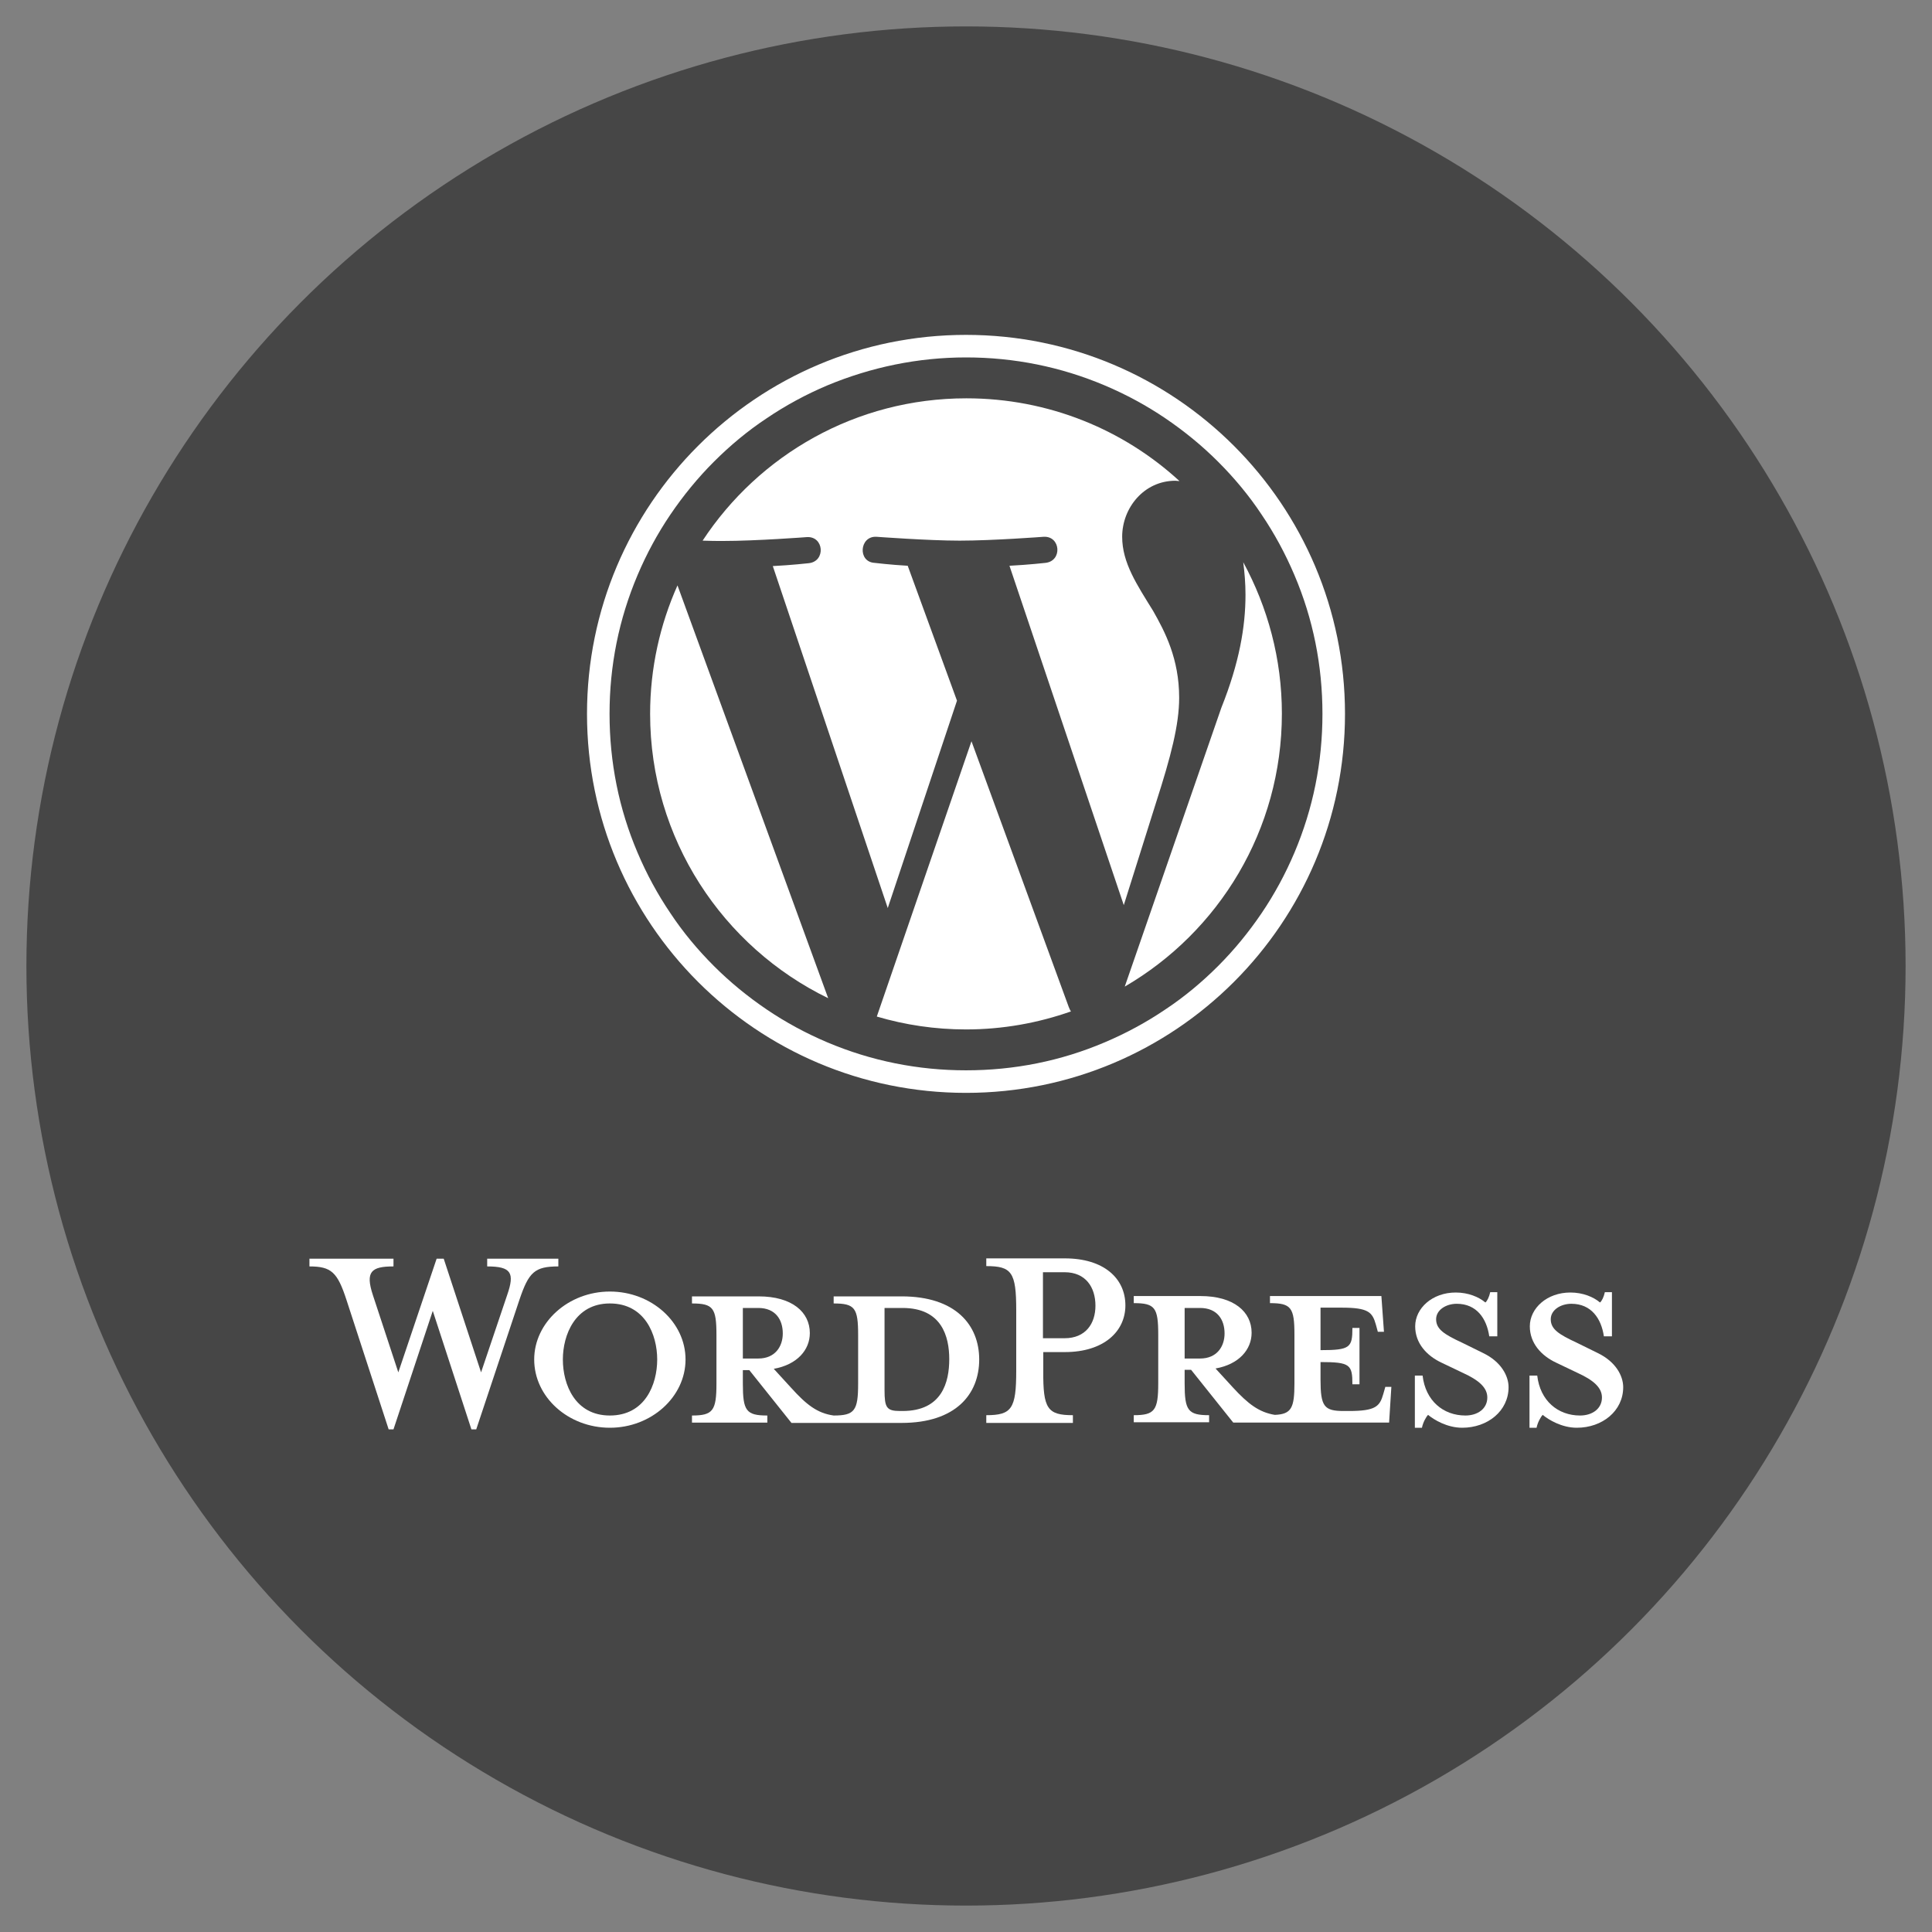
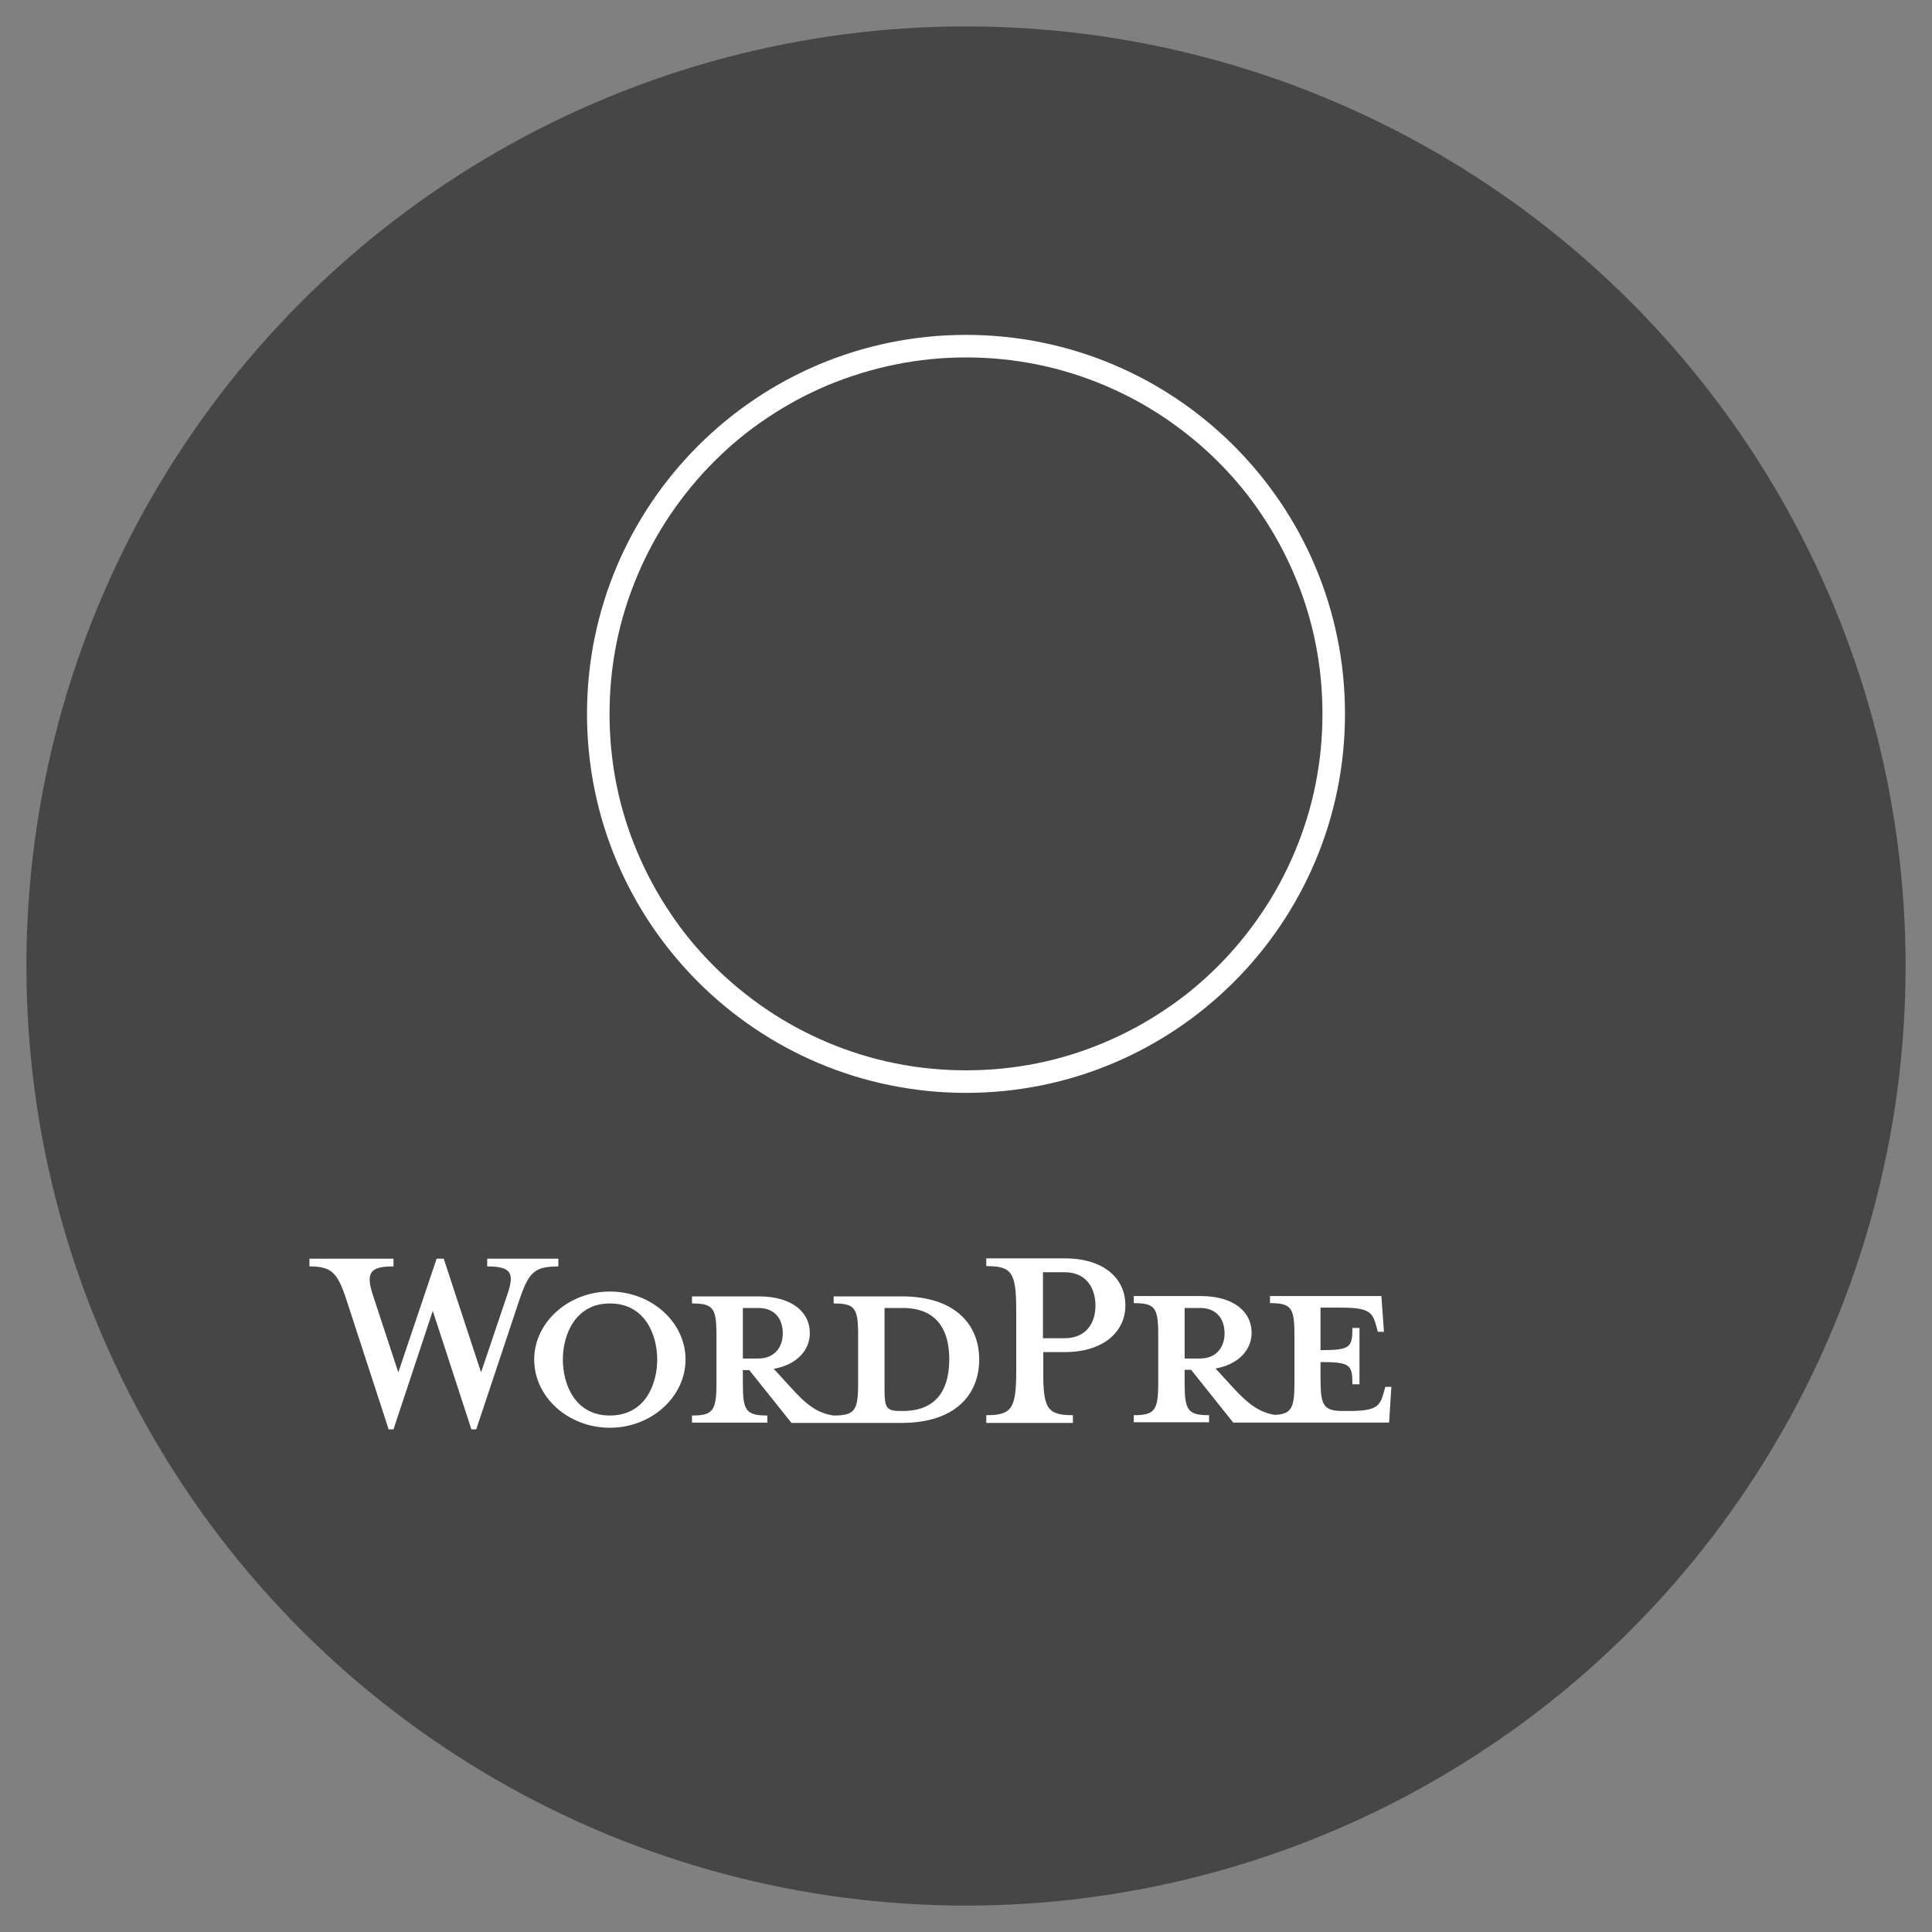
<svg xmlns="http://www.w3.org/2000/svg" version="1.1" id="Ebene_1" x="0px" y="0px" viewBox="0 0 600 600" style="enable-background:new 0 0 600 600;" xml:space="preserve">
  <rect x="0" y="0" width="600" height="600" fill="#808080" stroke="none" />
  <style type="text/css">
	.st0{fill:#464646;}
	.st1{fill:#FFFFFF;}
</style>
  <circle class="st0" cx="300" cy="300" r="291.8" />
  <g id="Wordmark_1_">
    <path class="st1" d="M280,402.6h-21.1v2.2c6.6,0,7.6,1.4,7.6,9.8v15.1c0,8.4-1.1,9.9-7.6,9.9c-5.1-0.7-8.5-3.4-13.2-8.6l-5.4-5.9   c7.3-1.3,11.2-5.9,11.2-11.1c0-6.5-5.5-11.4-15.9-11.4h-20.7v2.2c6.6,0,7.6,1.4,7.6,9.8v15.1c0,8.4-1.1,9.9-7.6,9.9v2.2h23.4v-2.2   c-6.6,0-7.6-1.5-7.6-9.9v-4.2h2l13.1,16.4H280c16.8,0,24.1-8.9,24.1-19.7C304.1,411.5,296.8,402.6,280,402.6z M230.7,421.8v-15.6   h4.8c5.3,0,7.6,3.6,7.6,7.9c0,4.1-2.4,7.8-7.6,7.8H230.7z M280.3,438.2h-0.8c-4.2,0-4.8-1.1-4.8-6.5v-25.5c0,0,5.2,0,5.6,0   c12.2,0,14.5,8.9,14.5,15.9C294.8,429.2,292.6,438.2,280.3,438.2z" />
    <path class="st1" d="M149.4,426.2l8.1-24c2.4-6.9,1.3-8.9-6.2-8.9v-2.4h22.1v2.4c-7.4,0-9.2,1.8-12.1,10.4l-13.4,40.2h-1.5   l-12-36.8l-12.2,36.8h-1.5l-13.1-40.2c-2.8-8.6-4.7-10.4-11.5-10.4v-2.4h26.1v2.4c-6.9,0-8.8,1.6-6.4,8.9l7.9,24l11.9-35.3h2.2   L149.4,426.2z" />
    <path class="st1" d="M189.4,443.4c-12.9,0-23.5-9.5-23.5-21.2c0-11.5,10.6-21.1,23.5-21.1c12.9,0,23.5,9.5,23.5,21.1   C212.9,433.8,202.3,443.4,189.4,443.4z M189.4,404.8c-10.8,0-14.6,9.8-14.6,17.4c0,7.8,3.8,17.4,14.6,17.4   c10.9,0,14.7-9.6,14.7-17.4C204.1,414.5,200.3,404.8,189.4,404.8z" />
    <path class="st1" d="M333.2,439.5v2.4h-26.9v-2.4c7.9,0,9.3-2,9.3-13.8v-18.8c0-11.8-1.4-13.7-9.3-13.7v-2.4h24.4   c12.1,0,18.8,6.2,18.8,14.6c0,8.1-6.7,14.5-18.8,14.5h-6.7v5.8C323.9,437.5,325.3,439.5,333.2,439.5z M330.6,395.1h-6.7v20.5h6.7   c6.6,0,9.6-4.6,9.6-10.1C340.2,399.8,337.2,395.1,330.6,395.1z" />
    <path class="st1" d="M430.2,430.8l-0.6,2.1c-1.1,3.9-2.4,5.3-10.7,5.3h-1.6c-6.1,0-7.2-1.4-7.2-9.8V423c9.2,0,9.9,0.8,9.9,6.9h2.2   v-17.5H420c0,6.1-0.7,6.9-9.9,6.9v-13.2h6.5c8.4,0,9.6,1.4,10.7,5.3l0.6,2.2h1.9l-0.8-11.1h-34.6v2.2c6.6,0,7.6,1.4,7.6,9.8v15.1   c0,7.6-0.9,9.6-6.1,9.8c-4.9-0.8-8.3-3.4-13-8.5l-5.4-5.9c7.3-1.3,11.2-5.9,11.2-11.1c0-6.5-5.5-11.4-15.9-11.4h-20.7v2.2   c6.6,0,7.6,1.4,7.6,9.8v15.1c0,8.4-1.1,9.9-7.6,9.9v2.2h23.4v-2.2c-6.6,0-7.6-1.5-7.6-9.9v-4.2h2l13.1,16.4h48.4l0.7-11.1H430.2z    M367.9,421.8v-15.6h4.8c5.3,0,7.6,3.6,7.6,7.9c0,4.1-2.4,7.8-7.6,7.8H367.9z" />
-     <path class="st1" d="M454.1,443.4c-4.7,0-8.8-2.5-10.6-4c-0.6,0.6-1.6,2.4-1.9,4h-2.2v-16.2h2.4c0.9,7.8,6.4,12.4,13.3,12.4   c3.8,0,6.8-2.1,6.8-5.6c0-3.1-2.7-5.4-7.5-7.6l-6.7-3.2c-4.7-2.2-8.2-6.1-8.2-11.3c0-5.6,5.3-10.5,12.6-10.5c3.9,0,7.2,1.4,9.2,3.1   c0.6-0.5,1.2-1.8,1.5-3.2h2.2V415h-2.5c-0.8-5.5-3.9-10.1-10.1-10.1c-3.3,0-6.4,1.9-6.4,4.8c0,3.1,2.5,4.7,8.1,7.3l6.5,3.2   c5.6,2.7,7.9,7.1,7.9,10.6C468.5,438.2,462,443.4,454.1,443.4z" />
-     <path class="st1" d="M489.7,443.4c-4.7,0-8.8-2.5-10.6-4c-0.6,0.6-1.6,2.4-1.9,4H475v-16.2h2.4c0.9,7.8,6.4,12.4,13.3,12.4   c3.8,0,6.8-2.1,6.8-5.6c0-3.1-2.7-5.4-7.5-7.6l-6.7-3.2c-4.7-2.2-8.2-6.1-8.2-11.3c0-5.6,5.3-10.5,12.6-10.5c3.9,0,7.2,1.4,9.2,3.1   c0.6-0.5,1.2-1.8,1.5-3.2h2.2V415h-2.5c-0.8-5.5-3.9-10.1-10.1-10.1c-3.3,0-6.4,1.9-6.4,4.8c0,3.1,2.5,4.7,8.1,7.3l6.5,3.2   c5.6,2.7,7.9,7.1,7.9,10.6C504.1,438.2,497.6,443.4,489.7,443.4z" />
  </g>
  <g id="W_Mark_1_">
    <path class="st1" d="M300,111c14.9,0,29.4,2.9,43.1,8.7c6.6,2.8,12.9,6.2,18.8,10.2c5.9,4,11.4,8.5,16.4,13.5   c5,5,9.6,10.5,13.5,16.4c4,5.9,7.4,12.2,10.2,18.8c5.8,13.6,8.7,28.1,8.7,43.1s-2.9,29.4-8.7,43.1c-2.8,6.6-6.2,12.9-10.2,18.8   c-4,5.9-8.5,11.4-13.5,16.4c-5,5-10.5,9.6-16.4,13.5c-5.9,4-12.2,7.4-18.8,10.2c-13.6,5.8-28.1,8.7-43.1,8.7   c-14.9,0-29.4-2.9-43.1-8.7c-6.6-2.8-12.9-6.2-18.8-10.2c-5.9-4-11.4-8.5-16.4-13.5c-5-5-9.6-10.5-13.5-16.4   c-4-5.9-7.4-12.2-10.2-18.8c-5.8-13.6-8.7-28.1-8.7-43.1s2.9-29.4,8.7-43.1c2.8-6.6,6.2-12.9,10.2-18.8c4-5.9,8.5-11.4,13.5-16.4   c5-5,10.5-9.6,16.4-13.5c5.9-4,12.2-7.4,18.8-10.2C270.6,114,285.1,111,300,111 M300,104c-65,0-117.7,52.7-117.7,117.7   c0,65,52.7,117.7,117.7,117.7c65,0,117.7-52.7,117.7-117.7C417.7,156.7,365,104,300,104L300,104z" />
-     <path class="st1" d="M201.9,221.7c0,38.8,22.6,72.4,55.3,88.3l-46.8-128.2C205,193.9,201.9,207.4,201.9,221.7z M366.2,216.7   c0-12.1-4.4-20.5-8.1-27c-5-8.1-9.6-14.9-9.6-23c0-9,6.8-17.4,16.5-17.4c0.4,0,0.8,0.1,1.3,0.1c-17.4-16-40.7-25.7-66.2-25.7   c-34.3,0-64.4,17.6-81.9,44.2c2.3,0.1,4.5,0.1,6.3,0.1c10.3,0,26.1-1.2,26.1-1.2c5.3-0.3,5.9,7.5,0.6,8.1c0,0-5.3,0.6-11.2,0.9   l35.7,106.2l21.5-64.4l-15.3-41.9c-5.3-0.3-10.3-0.9-10.3-0.9c-5.3-0.3-4.7-8.4,0.6-8.1c0,0,16.2,1.2,25.8,1.2   c10.3,0,26.1-1.2,26.1-1.2c5.3-0.3,5.9,7.5,0.6,8.1c0,0-5.3,0.6-11.2,0.9L349,281.1l10.1-32.1C363.6,235,366.2,225.1,366.2,216.7z    M301.7,230.2l-29.4,85.5c8.8,2.6,18.1,4,27.7,4c11.4,0,22.4-2,32.6-5.6c-0.3-0.4-0.5-0.9-0.7-1.4L301.7,230.2z M386.1,174.6   c0.4,3.1,0.7,6.5,0.7,10.1c0,9.9-1.9,21.1-7.5,35.1l-30,86.6c29.2-17,48.8-48.6,48.8-84.8C398.1,204.6,393.7,188.6,386.1,174.6z" />
  </g>
</svg>